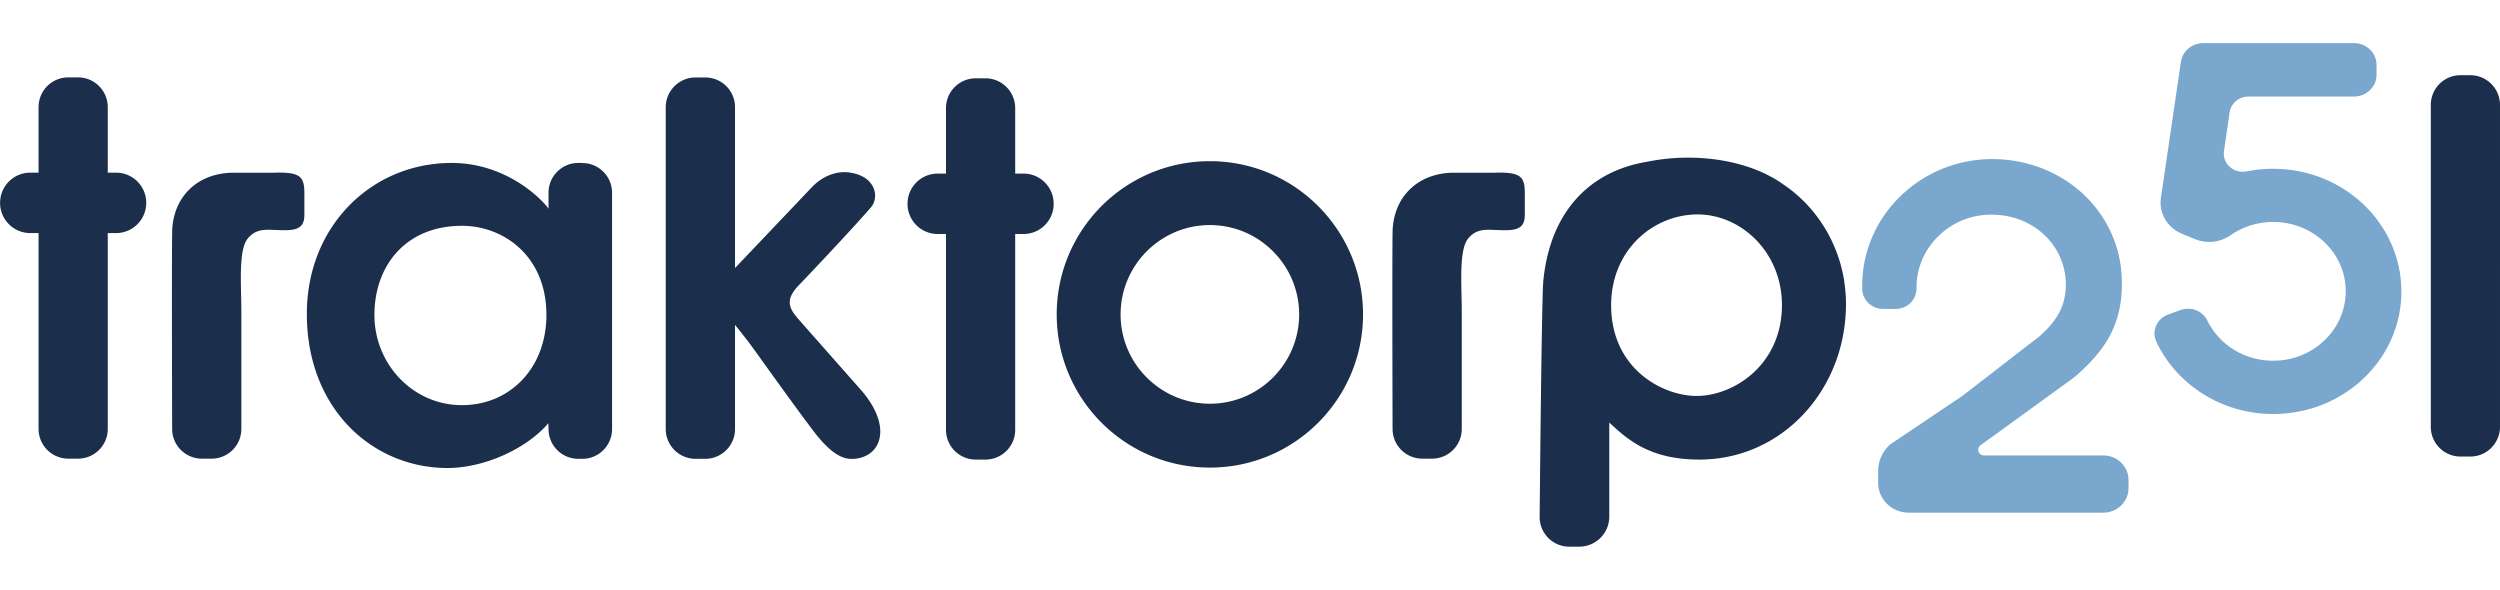
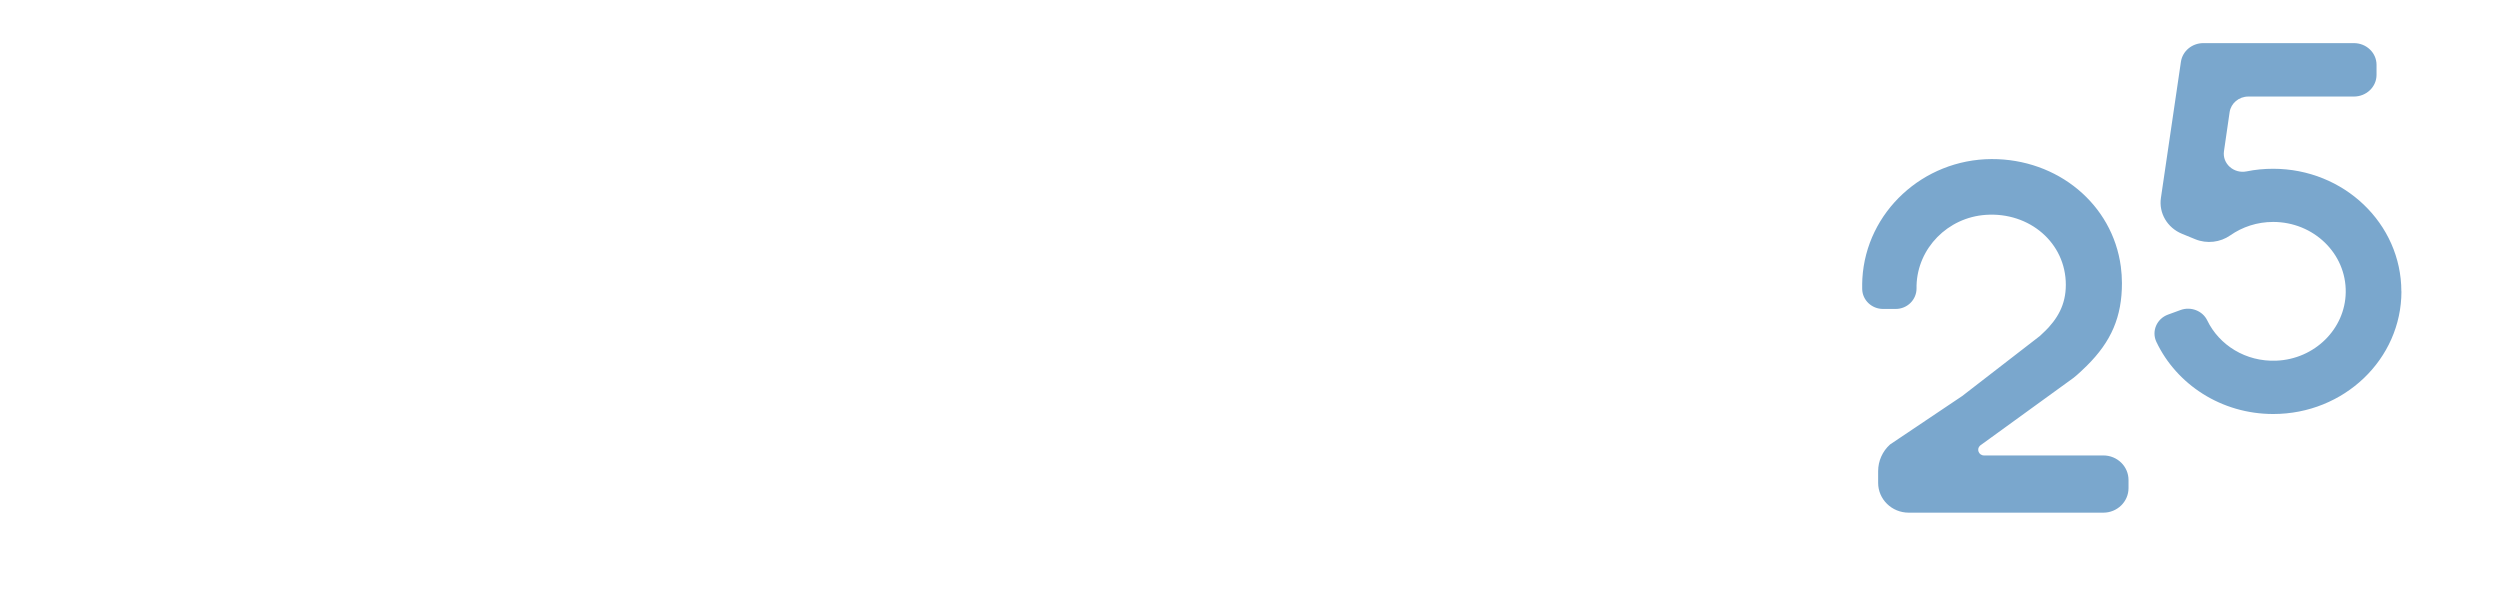
<svg xmlns="http://www.w3.org/2000/svg" width="284" height="67" viewBox="0 0 296.25 59.67">
  <defs>
    <style>.cls-1{fill:#1b2e4b}.cls-2{fill:#7aa7cd}</style>
  </defs>
-   <path d="M143.37 13.99c-10.03 0-18.15 8.13-18.15 18.16s8.13 18.15 18.15 18.15 18.15-8.13 18.15-18.15-8.13-18.16-18.15-18.16m0 28.74c-5.83 0-10.58-4.74-10.58-10.58s4.75-10.59 10.58-10.59 10.58 4.75 10.58 10.59-4.75 10.58-10.58 10.58M32.55 15.36h-5.1c-4.11.1-6.99 2.91-7.05 7.05-.06 4.14 0 23.31 0 23.31 0 1.95 1.58 3.52 3.52 3.52h1.16a3.52 3.52 0 0 0 3.52-3.53V31.67c0-2.76-.37-7.11.73-8.48 1.29-1.6 2.79-.89 4.98-1.04 1.51-.11 1.76-.87 1.76-1.85v-2.48c0-2.03-.49-2.54-3.53-2.47M177.17 15.36h-5.1c-4.11.1-6.99 2.91-7.05 7.05-.06 4.14 0 23.31 0 23.31 0 1.95 1.58 3.52 3.52 3.52h1.16a3.52 3.52 0 0 0 3.52-3.53V31.67c0-2.76-.37-7.11.73-8.48 1.29-1.6 2.79-.89 4.98-1.04 1.51-.11 1.76-.87 1.76-1.85v-2.48c0-2.03-.49-2.54-3.53-2.47M94.42 32.47c-1.28-1.46-1.02-2.51.35-3.89 0 0 5.58-5.84 8.37-9.04 1.12-1.21.66-3.66-2.25-4.17-1.06-.22-3-.08-4.72 1.74-1.72 1.82-9.07 9.54-9.07 9.54V7.59a3.52 3.52 0 0 0-3.53-3.52h-1.15a3.53 3.53 0 0 0-3.53 3.53v38.13a3.53 3.53 0 0 0 3.53 3.53h1.15c1.95 0 3.53-1.58 3.53-3.52V33.39s1.06 1.27 2.21 2.85c0 0 6 8.39 7.44 10.18 1.44 1.79 2.77 2.85 4.15 2.85 3.42 0 5.07-3.68 1.09-8.21l-7.57-8.57ZM69.01 14.2h-.49c-1.94 0-3.52 1.58-3.52 3.52v1.91c-.25-.49-4.51-5.43-11.48-5.43-9.51 0-17.16 7.51-17.16 17.89 0 11.3 7.84 18.26 16.67 18.26 4.32 0 9.36-2.26 11.95-5.31l.02.69c0 1.95 1.58 3.53 3.52 3.53h.49c1.94 0 3.52-1.58 3.52-3.53v-28c0-1.94-1.58-3.52-3.52-3.52M54.75 42.9c-5.86 0-10.37-4.9-10.38-10.65-.02-5.8 3.65-10.6 10.38-10.6 4.88 0 10 3.54 10 10.56 0 6.29-4.32 10.69-10 10.69M13.75 15.35h-.98V7.59c0-1.95-1.58-3.53-3.52-3.53H8.09a3.52 3.52 0 0 0-3.52 3.53v7.76h-.98c-1.98 0-3.58 1.6-3.58 3.58s1.6 3.58 3.58 3.58h.98v23.21c0 1.94 1.58 3.52 3.52 3.52h1.16c1.95 0 3.52-1.58 3.52-3.52V22.51h.98c1.98 0 3.58-1.6 3.58-3.58s-1.6-3.58-3.58-3.58M121.28 15.46h-.98V7.7c0-1.95-1.58-3.53-3.52-3.53h-1.16c-1.94 0-3.52 1.58-3.52 3.53v7.76h-.98c-1.98 0-3.58 1.6-3.58 3.58s1.6 3.58 3.58 3.58h.98v23.21c0 1.94 1.58 3.52 3.52 3.52h1.16c1.94 0 3.52-1.58 3.52-3.52V22.62h.98c1.98 0 3.58-1.6 3.58-3.58s-1.6-3.58-3.58-3.58M218.55 28.25c-.7-4.53-3.21-8.81-7.25-11.52-.29-.21-.59-.41-.91-.6-.18-.11-.37-.21-.56-.31l-.39-.21c-2.53-1.27-5.82-2.04-9.42-2.04-1.7 0-3.32.18-4.84.49-6.7 1.09-11.45 5.8-12.29 14.03l-.44 28.01a3.505 3.505 0 0 0 3.52 3.57h1.16c1.98 0 3.57-1.6 3.57-3.57V44.96c2.19 2.04 4.81 4.39 10.68 4.39 8.89 0 15.92-6.79 17.17-15.61.13-.92.2-1.86.2-2.82 0-.89-.07-1.79-.21-2.67Zm-17.51 13.56c-3.94 0-10.12-3.15-10.12-10.76 0-.84.08-1.64.24-2.4 1.06-5.2 5.48-8.35 10.01-8.35 4.15 0 8.14 2.92 9.5 7.39.32 1.04.49 2.17.49 3.36 0 7.05-5.69 10.76-10.13 10.76Zm-5.86-27.75c-6.7 1.09-11.31 5.84-12.29 14.03-.21 1.78-.44 28.01-.44 28.01M292.73 3.8h-1.16a3.52 3.52 0 0 0-3.52 3.53v38.14c0 1.95 1.58 3.52 3.52 3.52h1.16c1.95 0 3.52-1.58 3.52-3.52V7.33c0-1.95-1.58-3.53-3.52-3.53" class="cls-1" />
  <path d="M252.23 51.77v.96c0 1.61-1.34 2.91-2.98 2.91h-23.07c-2 0-3.62-1.58-3.62-3.53v-1.39c0-1.2.51-2.35 1.41-3.16l8.55-5.74 9.21-7.12c.16-.14.89-.84 1.04-.99l-.56.55c1.6-1.56 2.59-3.24 2.59-5.62 0-4.97-4.3-8.64-9.47-8.29-4.52.3-8.09 3.94-8.22 8.36v.34c.01 1.35-1.09 2.45-2.47 2.45h-1.5c-1.34 0-2.44-1.04-2.47-2.35-.01-.41 0-.83.02-1.25.46-7.9 7.2-14.12 15.3-14.16 7.85-.03 14.35 5.36 15.33 12.75.08.64.13 1.29.13 1.95 0 3.98-1.25 6.91-4.17 9.8-.5.49-1.01.98-1.56 1.42l-11.08 8.03c-.46.42-.16 1.17.47 1.17h14.14c1.65 0 2.98 1.3 2.98 2.91ZM284.57 29.42c0 8.03-6.8 14.53-15.19 14.53-6.16 0-11.46-3.51-13.85-8.55-.59-1.26.04-2.74 1.38-3.23l1.48-.54c1.23-.45 2.62.09 3.17 1.23 1.41 2.92 4.56 4.92 8.19 4.77 4.53-.18 8.16-3.76 8.22-8.1.07-4.6-3.81-8.34-8.6-8.34-1.9 0-3.65.59-5.08 1.59-1.2.84-2.78 1.02-4.15.46l-1.56-.64c-1.75-.71-2.78-2.46-2.51-4.26l1.28-8.71 1.09-7.42C258.63.94 259.76 0 261.1 0h17.84c1.48 0 2.68 1.15 2.68 2.57v1.19c0 1.42-1.2 2.57-2.68 2.57h-12.51c-1.12 0-2.06.79-2.22 1.85l-.67 4.63c-.21 1.47 1.16 2.69 2.68 2.39 1.02-.21 2.07-.31 3.15-.31 8.39 0 15.19 6.51 15.19 14.53Z" class="cls-2" />
</svg>